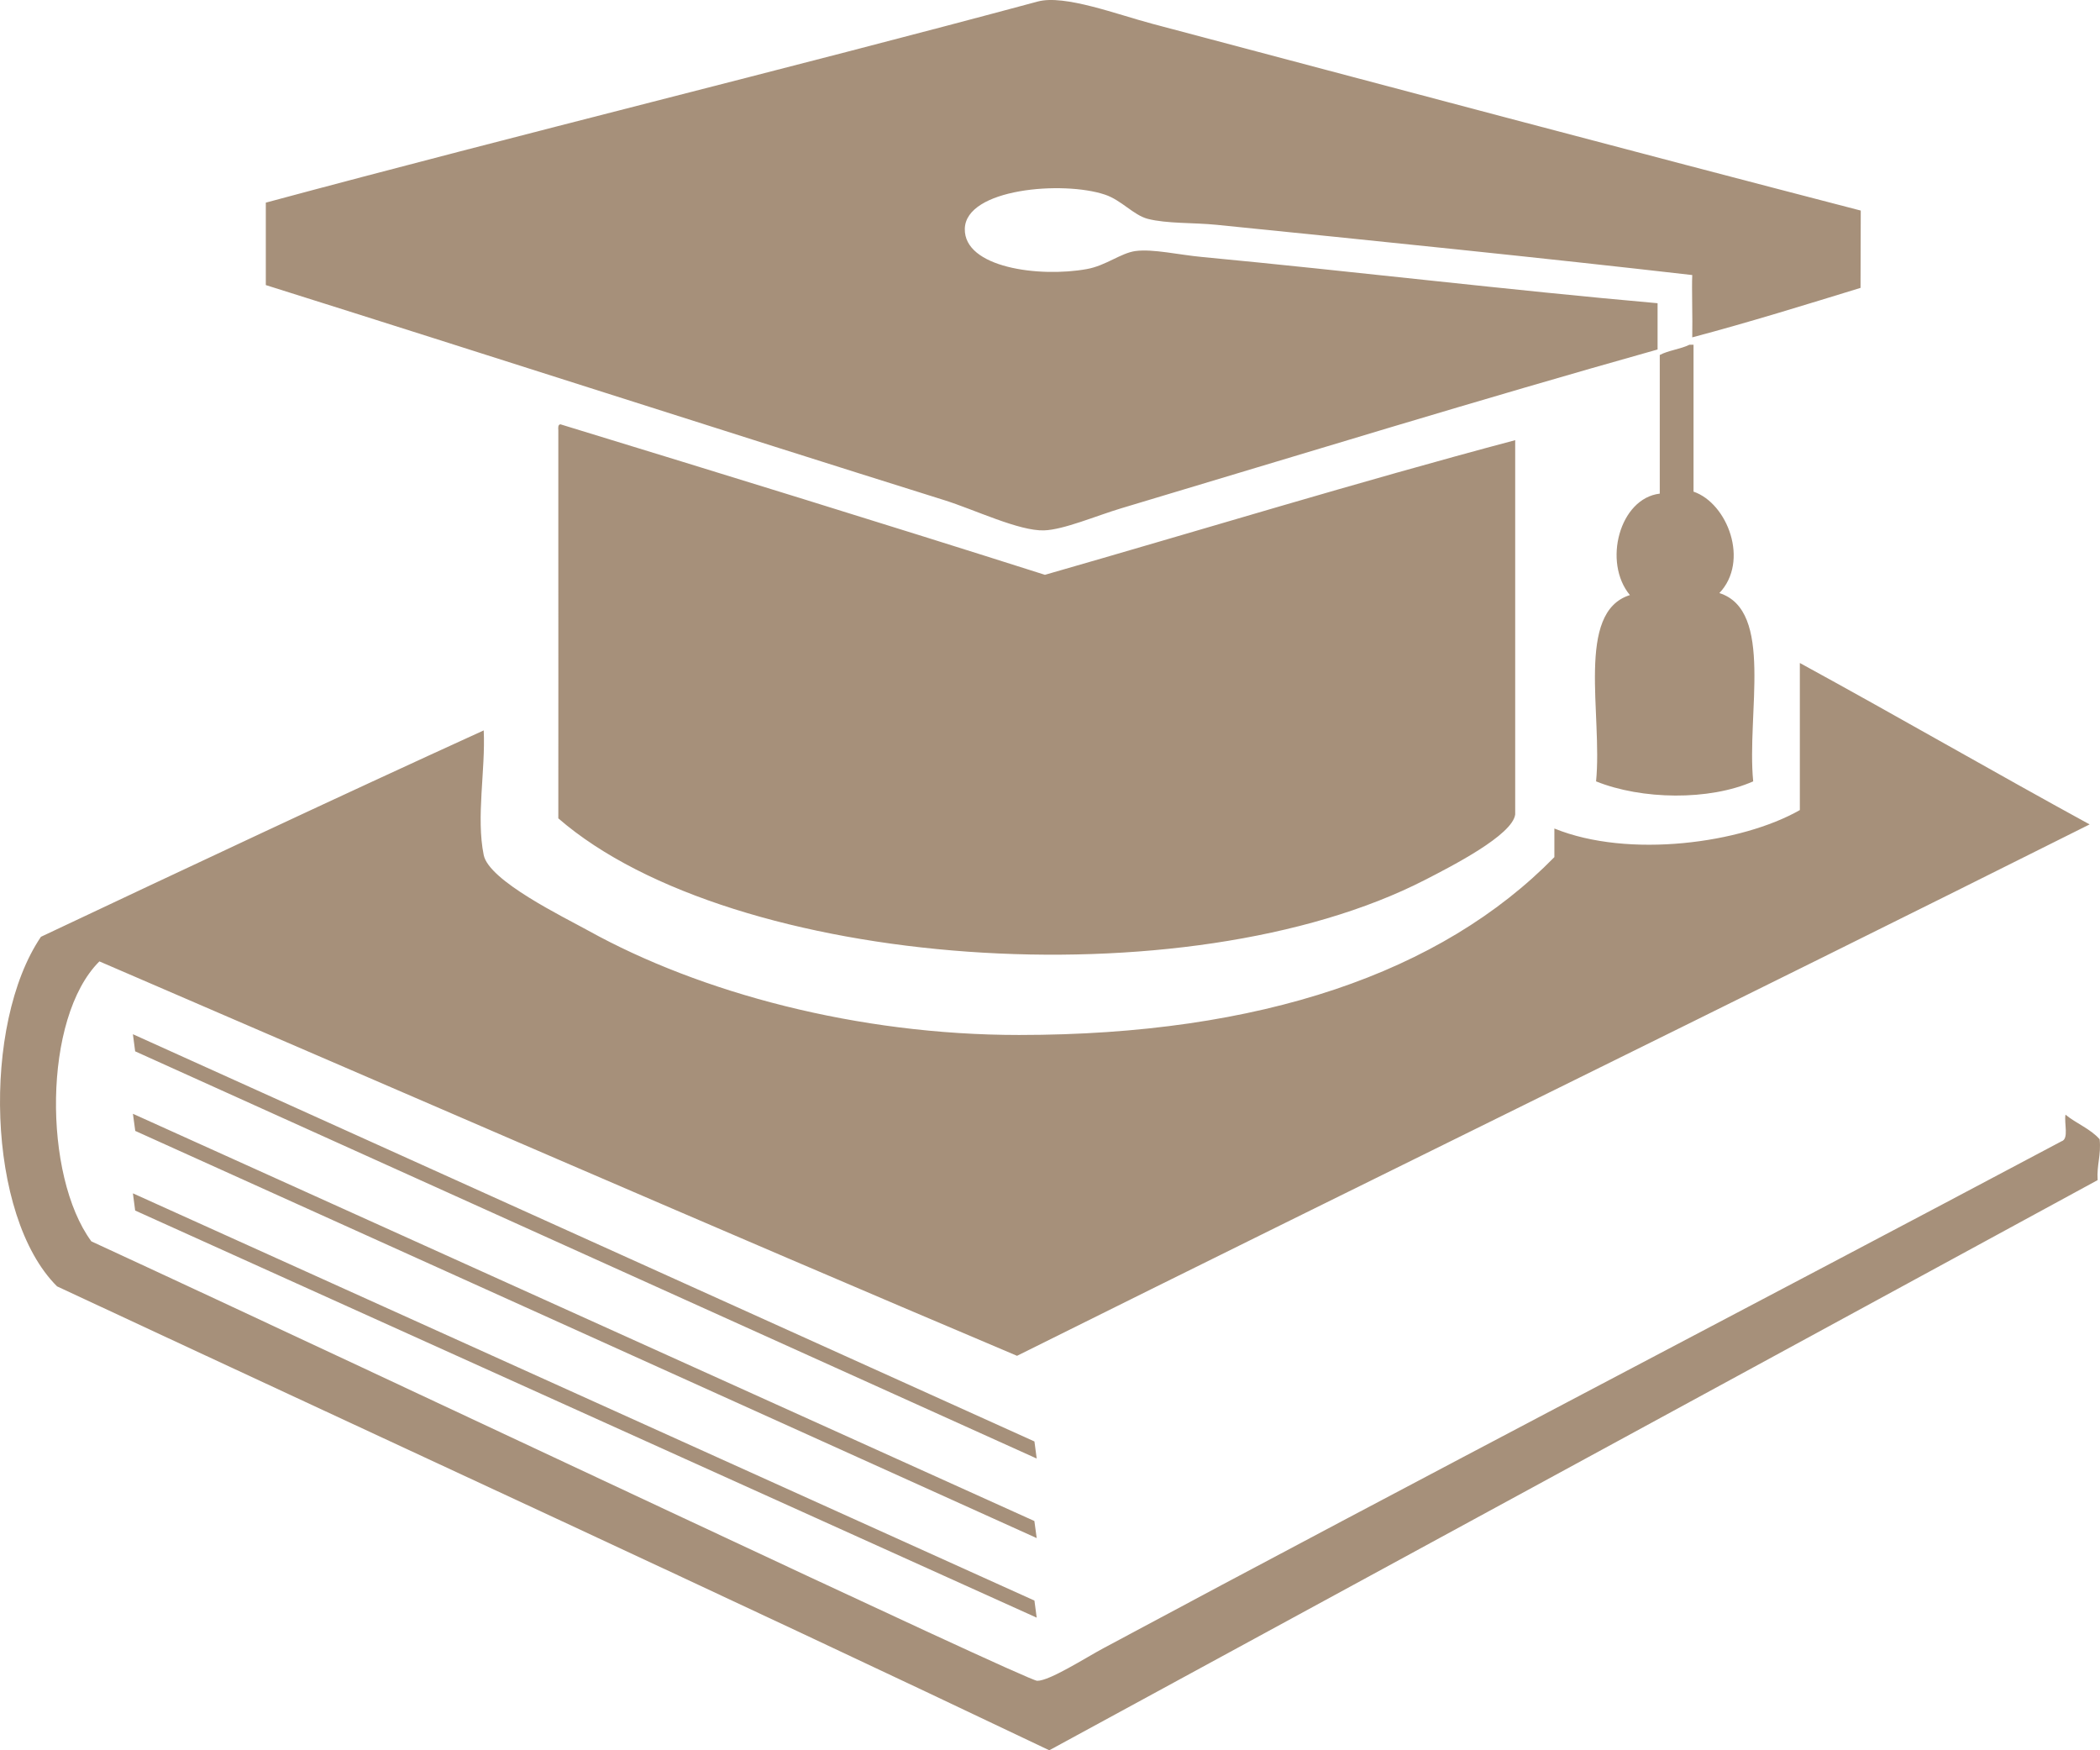
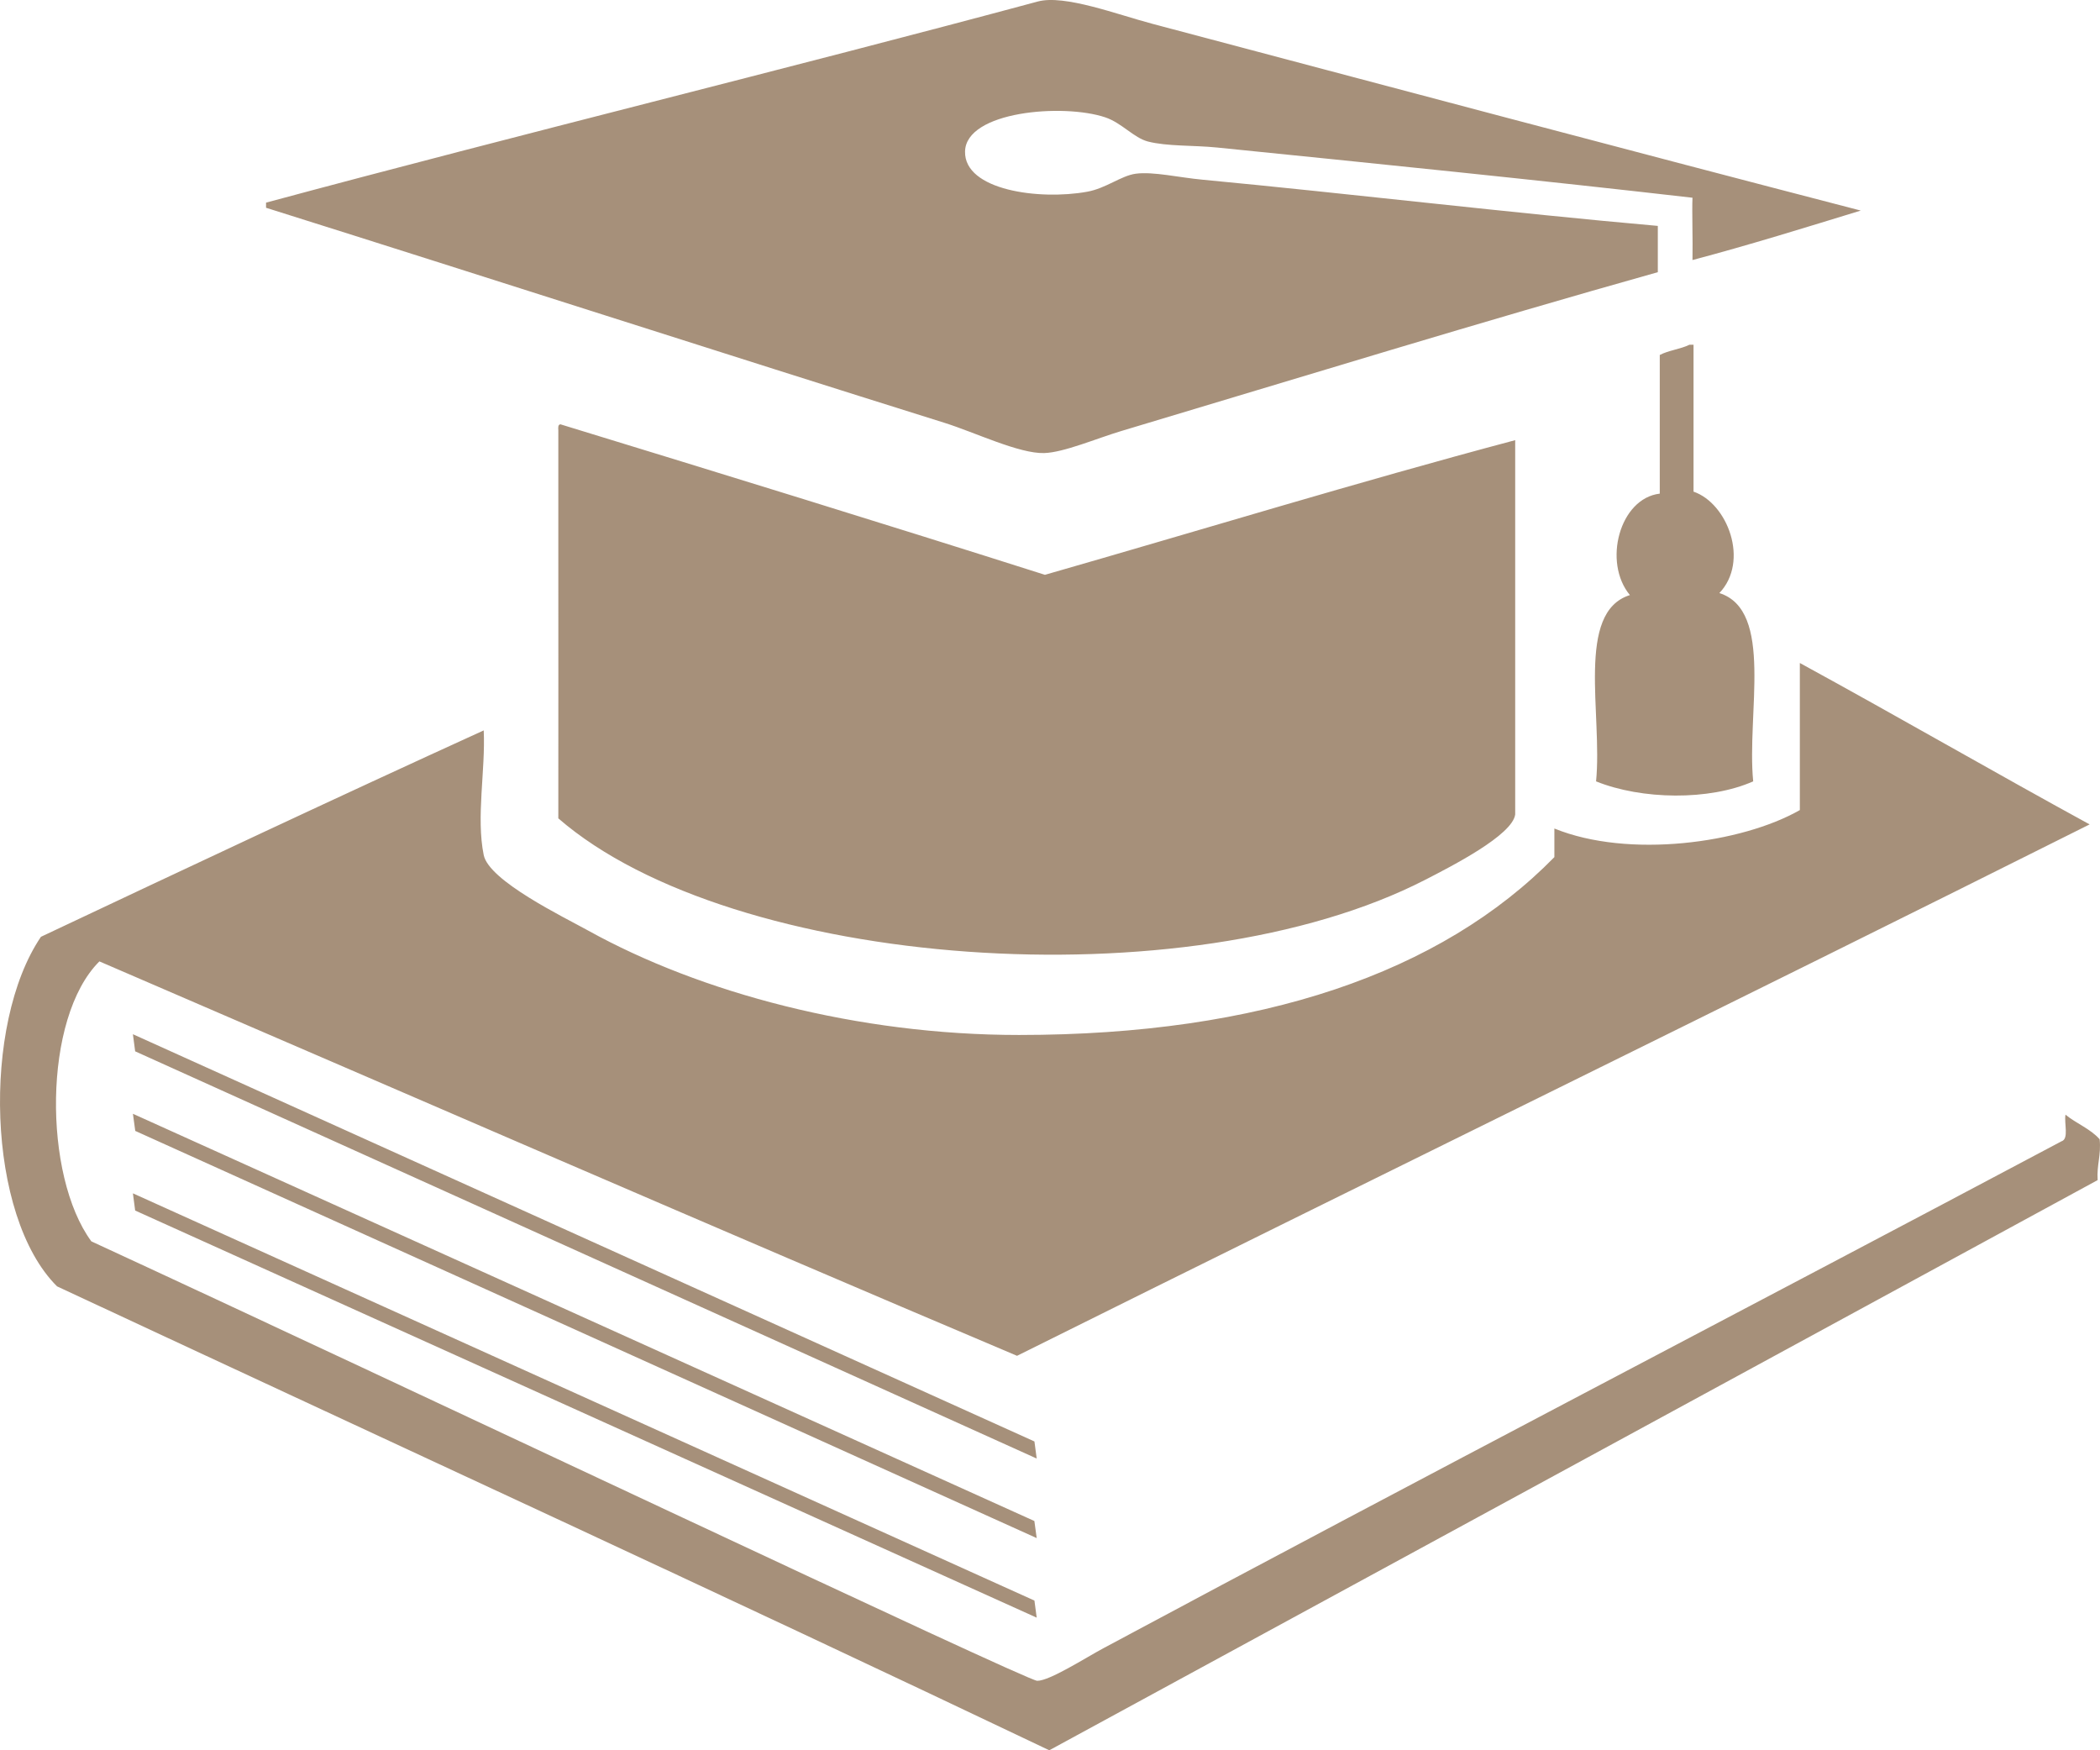
<svg xmlns="http://www.w3.org/2000/svg" width="90" height="75" viewBox="0 0 90 75">
-   <path fill="#A6907A" fill-rule="evenodd" d="M77.137 28.41c4.168 2.275 8.254 4.64 12.418 6.916-15.27 7.647-30.668 15.158-45.968 22.771-13.17-5.572-26.23-11.259-39.327-16.901-2.43 2.412-2.412 9.192-.344 11.997 12.567 5.8 40.072 18.826 40.535 18.83.532.003 2.05-.973 2.845-1.4 13.565-7.272 27.477-14.508 41.052-21.717.332-.103.108-.768.173-1.142.46.378 1.07.606 1.464 1.054.07.682-.13 1.094-.086 1.75L44.969 75c-14.09-6.715-28.341-13.26-42.524-19.879-3.026-3.007-3.228-11.237-.69-14.979 6.301-2.973 12.606-5.94 18.976-8.844.08 1.711-.332 3.712 0 5.342.228 1.109 3.435 2.658 4.487 3.241 4.794 2.655 11.526 4.468 18.456 4.468 10.361 0 18.095-2.669 22.942-7.621v-1.226c3.182 1.296 8.023.635 10.52-.79V28.41zM5.697 51.135l38.636 17.45.097.732L5.793 51.872l-.097-.736zm0-3.409l38.633 17.45.1.732L5.797 48.46l-.1-.732zm0-3.409l38.636 17.45.097.732L5.793 45.05l-.097-.732zm18.319-26.136c6.946 2.127 13.884 4.262 20.767 6.45 6.718-1.925 13.326-3.953 20.154-5.77V34.9c-.118.89-2.73 2.22-3.857 2.8-10.215 5.248-29.685 3.842-37.152-2.633.005-3.944 0-7.84 0-11.815v-4.818c-.008-.117-.015-.238.088-.252zm48.564-3.41v6.296c1.464.502 2.404 2.985 1.107 4.346 2.35.748 1.165 5.172 1.45 8.069-1.886.833-4.78.788-6.734 0 .283-2.87-.886-7.25 1.45-7.983-1.167-1.402-.446-4.142 1.28-4.347v-5.941c.371-.198.89-.25 1.275-.44h.172zM49.357 1.012c9.863 2.615 20.528 5.454 30.39 8.011l-.01 3.313c-2.416.74-4.72 1.459-7.212 2.12.018-.86-.026-2.088 0-2.67-6.439-.74-13.725-1.48-20.379-2.152-1.007-.101-2.132-.044-2.96-.257-.613-.162-1.12-.798-1.829-1.036-1.8-.604-5.975-.264-6.008 1.466-.033 1.662 3.183 2.092 5.227 1.723.814-.144 1.453-.686 2.088-.773.744-.101 1.872.166 2.872.257 6.33.6 13.218 1.426 19.503 1.979v1.983c-7.6 2.135-15.257 4.49-22.989 6.805-1.062.318-2.467.921-3.307.946-1.073.033-2.975-.888-4.267-1.293-9.694-3.037-19.458-6.19-29.084-9.218V8.683C22.368 5.728 33.658 2.976 44.48.064c1.146-.307 3.42.564 4.877.947z" />
+   <path fill="#A6907A" fill-rule="evenodd" d="M77.137 28.41c4.168 2.275 8.254 4.64 12.418 6.916-15.27 7.647-30.668 15.158-45.968 22.771-13.17-5.572-26.23-11.259-39.327-16.901-2.43 2.412-2.412 9.192-.344 11.997 12.567 5.8 40.072 18.826 40.535 18.83.532.003 2.05-.973 2.845-1.4 13.565-7.272 27.477-14.508 41.052-21.717.332-.103.108-.768.173-1.142.46.378 1.07.606 1.464 1.054.07.682-.13 1.094-.086 1.75L44.969 75c-14.09-6.715-28.341-13.26-42.524-19.879-3.026-3.007-3.228-11.237-.69-14.979 6.301-2.973 12.606-5.94 18.976-8.844.08 1.711-.332 3.712 0 5.342.228 1.109 3.435 2.658 4.487 3.241 4.794 2.655 11.526 4.468 18.456 4.468 10.361 0 18.095-2.669 22.942-7.621v-1.226c3.182 1.296 8.023.635 10.52-.79V28.41zM5.697 51.135l38.636 17.45.097.732L5.793 51.872l-.097-.736zm0-3.409l38.633 17.45.1.732L5.797 48.46l-.1-.732zm0-3.409l38.636 17.45.097.732L5.793 45.05l-.097-.732zm18.319-26.136c6.946 2.127 13.884 4.262 20.767 6.45 6.718-1.925 13.326-3.953 20.154-5.77V34.9c-.118.89-2.73 2.22-3.857 2.8-10.215 5.248-29.685 3.842-37.152-2.633.005-3.944 0-7.84 0-11.815v-4.818c-.008-.117-.015-.238.088-.252zm48.564-3.41v6.296c1.464.502 2.404 2.985 1.107 4.346 2.35.748 1.165 5.172 1.45 8.069-1.886.833-4.78.788-6.734 0 .283-2.87-.886-7.25 1.45-7.983-1.167-1.402-.446-4.142 1.28-4.347v-5.941c.371-.198.89-.25 1.275-.44h.172zM49.357 1.012c9.863 2.615 20.528 5.454 30.39 8.011c-2.416.74-4.72 1.459-7.212 2.12.018-.86-.026-2.088 0-2.67-6.439-.74-13.725-1.48-20.379-2.152-1.007-.101-2.132-.044-2.96-.257-.613-.162-1.12-.798-1.829-1.036-1.8-.604-5.975-.264-6.008 1.466-.033 1.662 3.183 2.092 5.227 1.723.814-.144 1.453-.686 2.088-.773.744-.101 1.872.166 2.872.257 6.33.6 13.218 1.426 19.503 1.979v1.983c-7.6 2.135-15.257 4.49-22.989 6.805-1.062.318-2.467.921-3.307.946-1.073.033-2.975-.888-4.267-1.293-9.694-3.037-19.458-6.19-29.084-9.218V8.683C22.368 5.728 33.658 2.976 44.48.064c1.146-.307 3.42.564 4.877.947z" />
</svg>